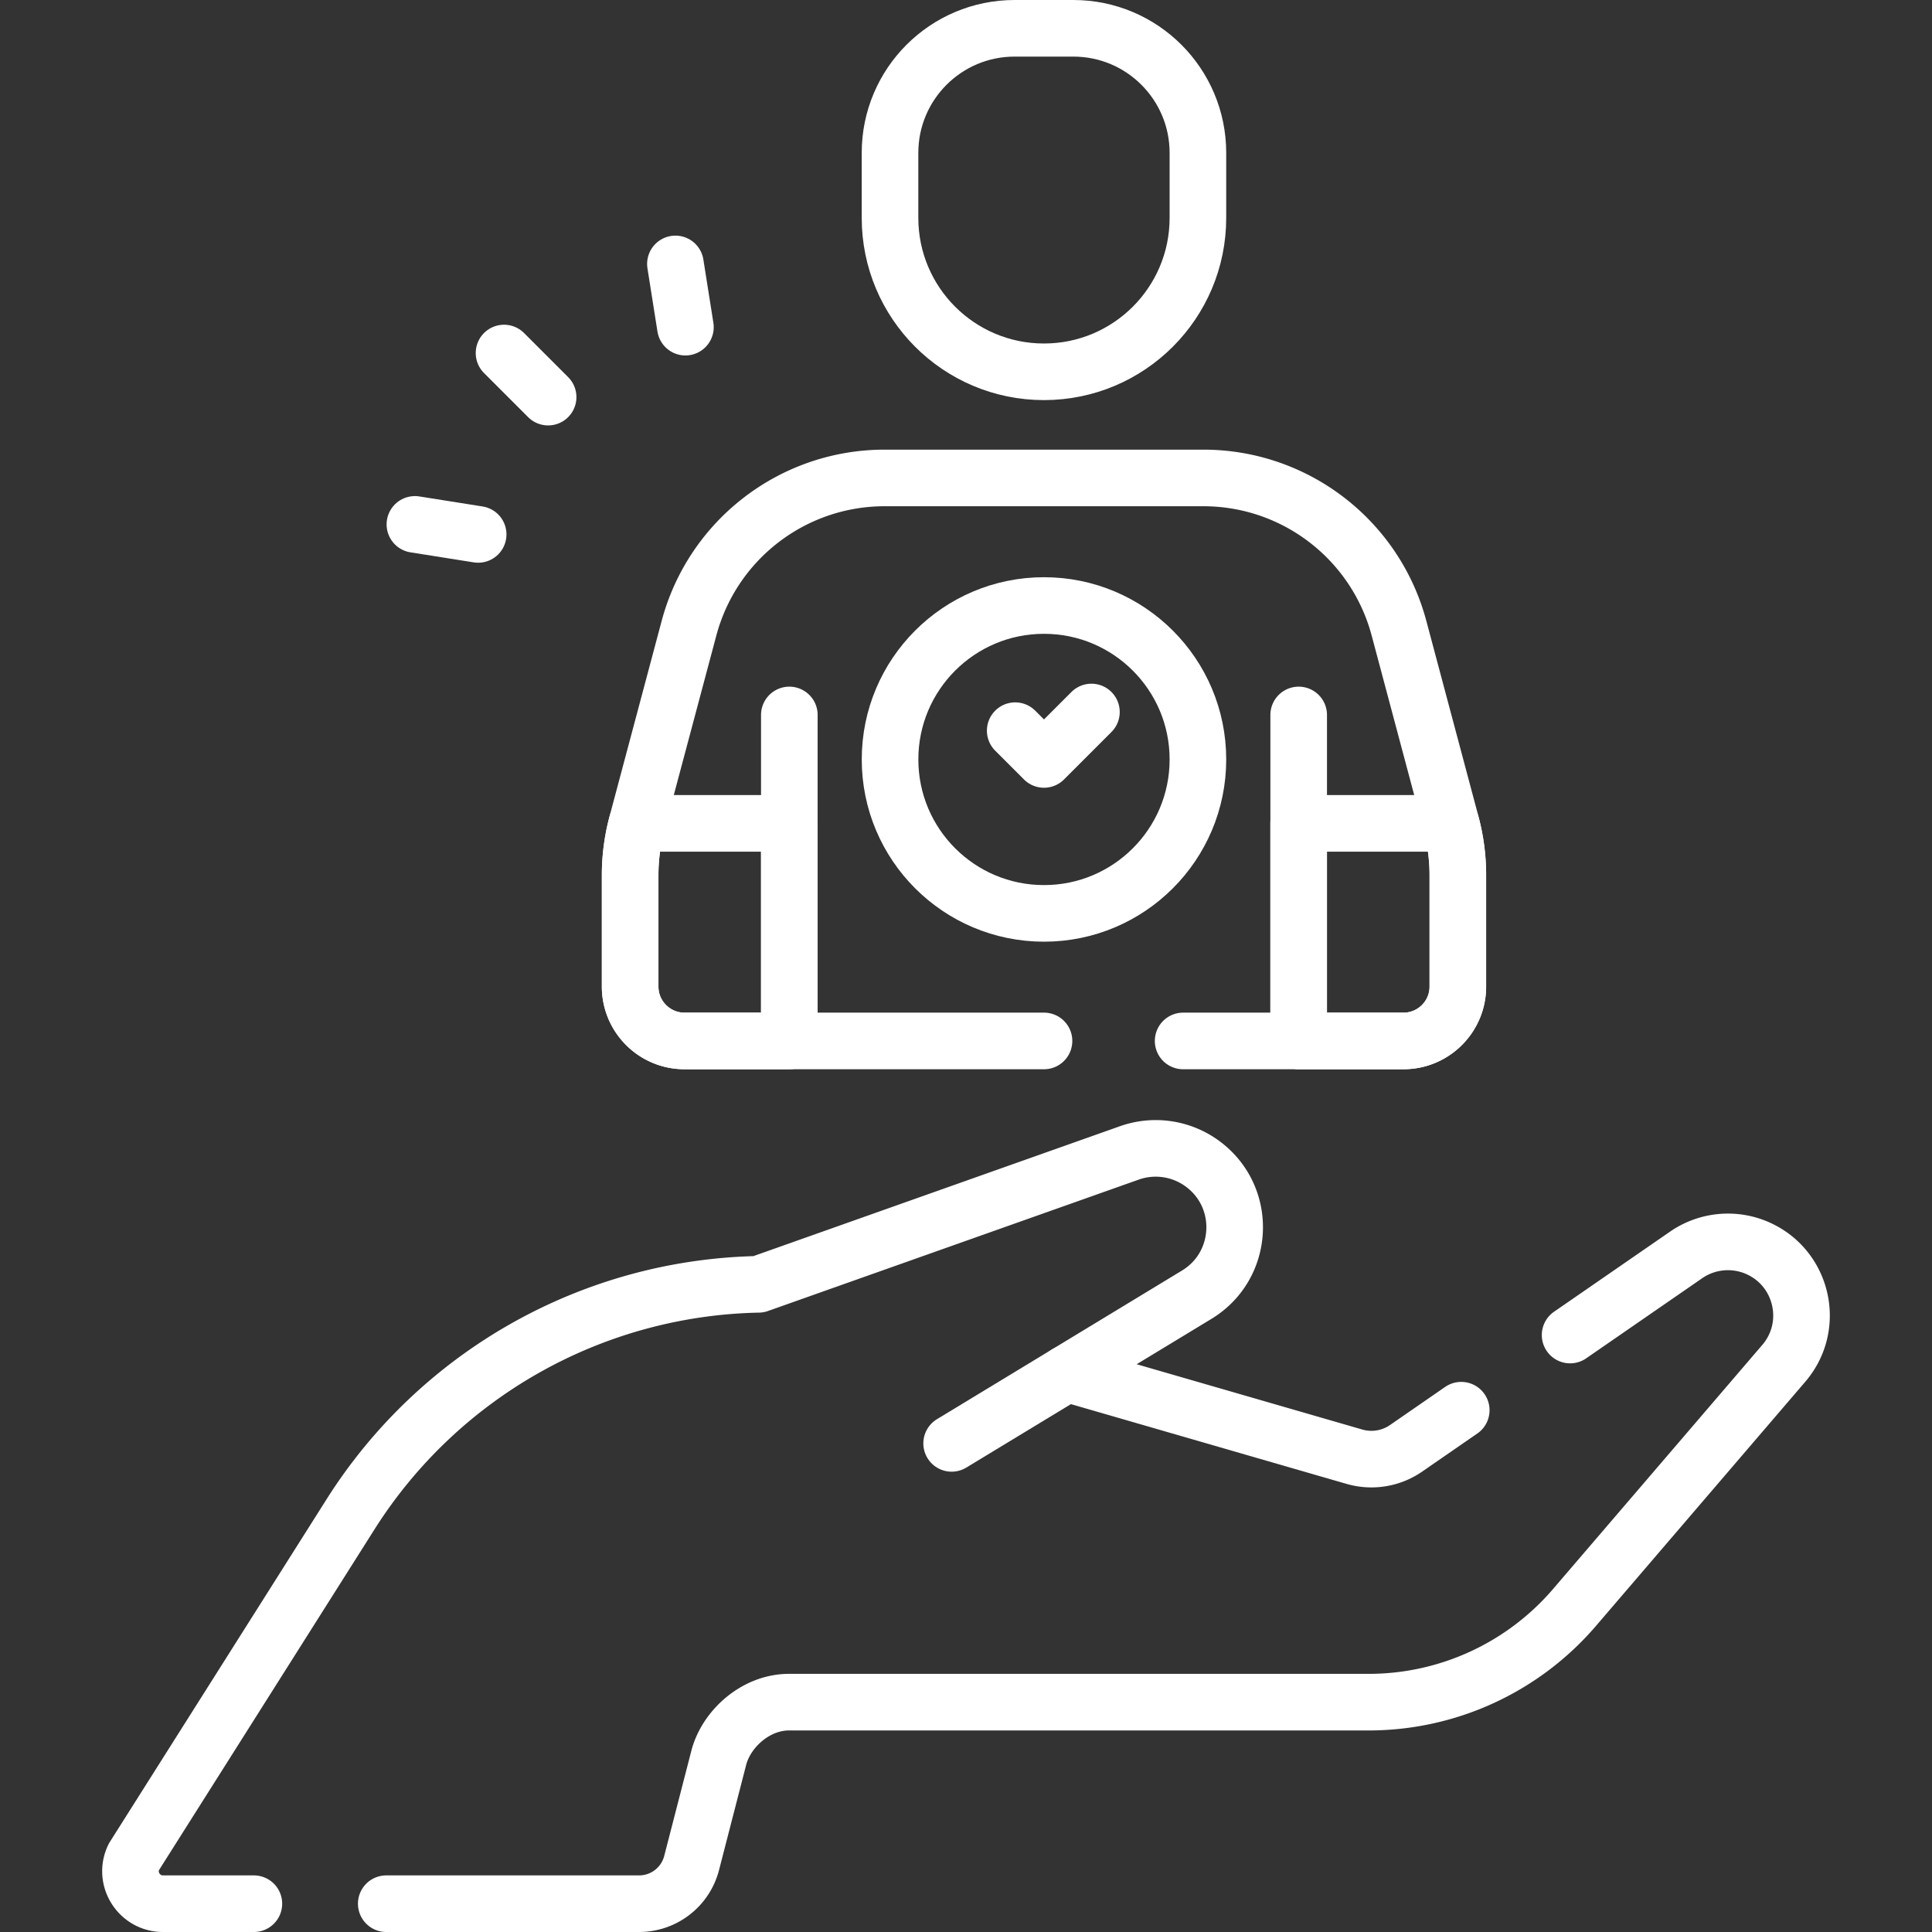
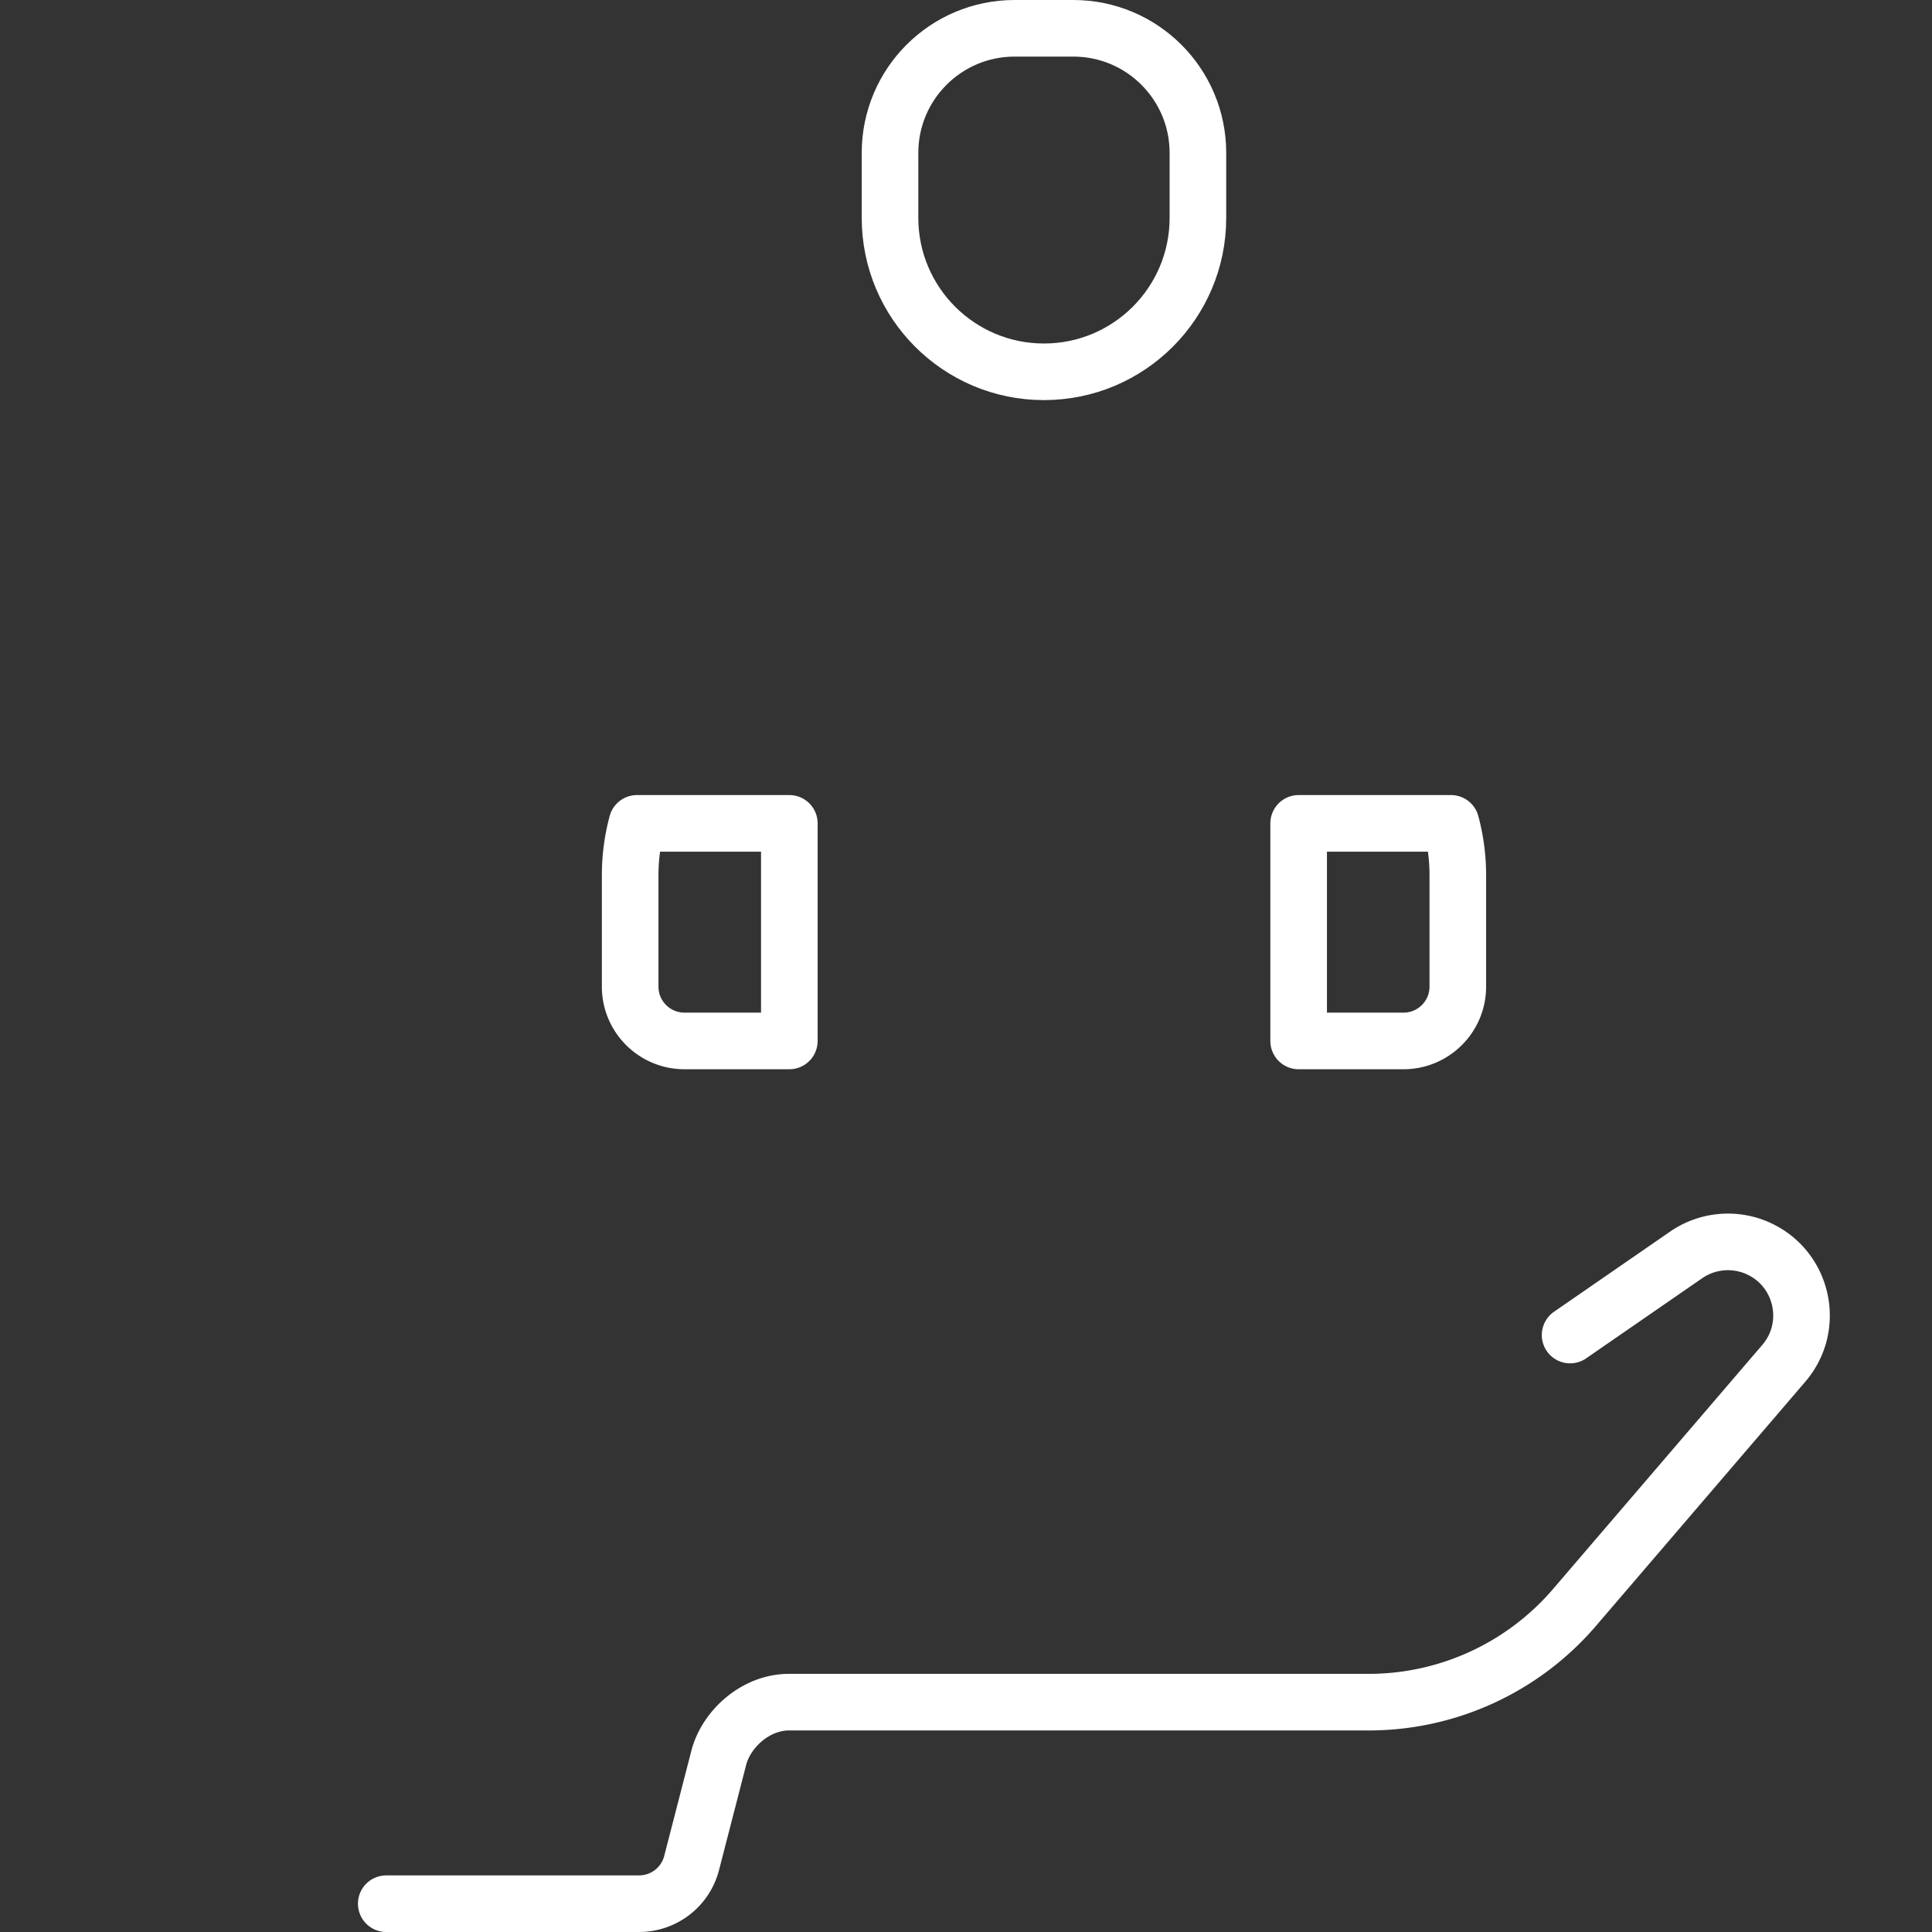
<svg xmlns="http://www.w3.org/2000/svg" version="1.1" width="512" height="512" x="0" y="0" viewBox="0 0 512 512" style="enable-background:new 0 0 512 512" xml:space="preserve">
  <rect x="0" y="0" width="512" height="512" fill="#333333" stroke="none" />
  <g>
    <path d="M276.663 98.531h0c-22.532 0-40.798-18.266-40.798-40.798V40.517c0-18.235 14.782-33.017 33.017-33.017h15.562c18.235 0 33.017 14.782 33.017 33.017v17.216c0 22.533-18.265 40.798-40.798 40.798z" style="stroke-width:15;stroke-linecap:round;stroke-linejoin:round;stroke-miterlimit:10;" fill="none" stroke="#ffffff" stroke-width="15" stroke-linecap="round" stroke-linejoin="round" stroke-miterlimit="10" data-original="#000000" opacity="1" />
-     <circle cx="276.667" cy="201.262" r="40.794" style="stroke-width:15;stroke-linecap:round;stroke-linejoin:round;stroke-miterlimit:10;" fill="none" stroke="#ffffff" stroke-width="15" stroke-linecap="round" stroke-linejoin="round" stroke-miterlimit="10" data-original="#000000" opacity="1" />
-     <path d="m269.039 193.634 7.628 7.628 12.574-12.574M181.644 86.703l-2.653-16.762M145.259 105.242l-11.686-11.686M109.954 138.969l16.766 2.657M282.728 363.99l-30.536 18.522" style="stroke-width:15;stroke-linecap:round;stroke-linejoin:round;stroke-miterlimit:10;" fill="none" stroke="#ffffff" stroke-width="15" stroke-linecap="round" stroke-linejoin="round" stroke-miterlimit="10" data-original="#000000" opacity="1" />
-     <path d="M313.543 275.86h58.407c7.95 0 14.4-6.45 14.4-14.4v-29.57c0-4.62-.61-9.22-1.81-13.69l-13.79-51.71c-6.27-23.49-27.54-39.83-51.84-39.83h-84.48c-24.3 0-45.57 16.34-51.84 39.83L168.8 218.2a52.79 52.79 0 0 0-1.81 13.69v29.57c0 7.95 6.45 14.4 14.4 14.4h95.28M344.165 189.473v86.387M209.182 189.473v86.387" style="stroke-width:15;stroke-linecap:round;stroke-linejoin:round;stroke-miterlimit:10;" fill="none" stroke="#ffffff" stroke-width="15" stroke-linecap="round" stroke-linejoin="round" stroke-miterlimit="10" data-original="#000000" opacity="1" />
    <path d="M209.18 218.2v57.66H181.4c-7.95 0-14.4-6.44-14.4-14.4v-29.57c0-4.62.61-9.22 1.81-13.69h40.37zM344.155 218.2v57.66h27.78c7.95 0 14.4-6.44 14.4-14.4v-29.57c0-4.62-.61-9.22-1.81-13.69h-40.37zM416.094 353.798l30.746-21.228a19.515 19.515 0 0 1 18.77-1.88c1.31.57 2.51 1.25 3.62 2.03 9.1 6.44 11.13 19.67 3.49 28.58l-55.47 64.71a71.88 71.88 0 0 1-54.52 25.08H209.29c-8.94-.11-16.91 7.08-18.86 14.94l-7.14 27.68a14.378 14.378 0 0 1-13.92 10.79h-67.007" style="stroke-width:15;stroke-linecap:round;stroke-linejoin:round;stroke-miterlimit:10;" fill="none" stroke="#ffffff" stroke-width="15" stroke-linecap="round" stroke-linejoin="round" stroke-miterlimit="10" data-original="#000000" opacity="1" />
-     <path d="M67.278 504.5H43.2c-6.35 0-10.52-6.65-7.75-12.36l57.456-90.849A130.952 130.952 0 0 1 201.02 340.36h0l98.28-34.83a20.915 20.915 0 0 1 19.06 2.65c.19.13.38.26.56.41 11.76 8.91 10.84 26.87-1.79 34.53l-34.4 20.87 76.23 22.06c4.65 1.34 9.66.53 13.65-2.22l14.635-10.111" style="stroke-width:15;stroke-linecap:round;stroke-linejoin:round;stroke-miterlimit:10;" fill="none" stroke="#ffffff" stroke-width="15" stroke-linecap="round" stroke-linejoin="round" stroke-miterlimit="10" data-original="#000000" opacity="1" />
  </g>
</svg>